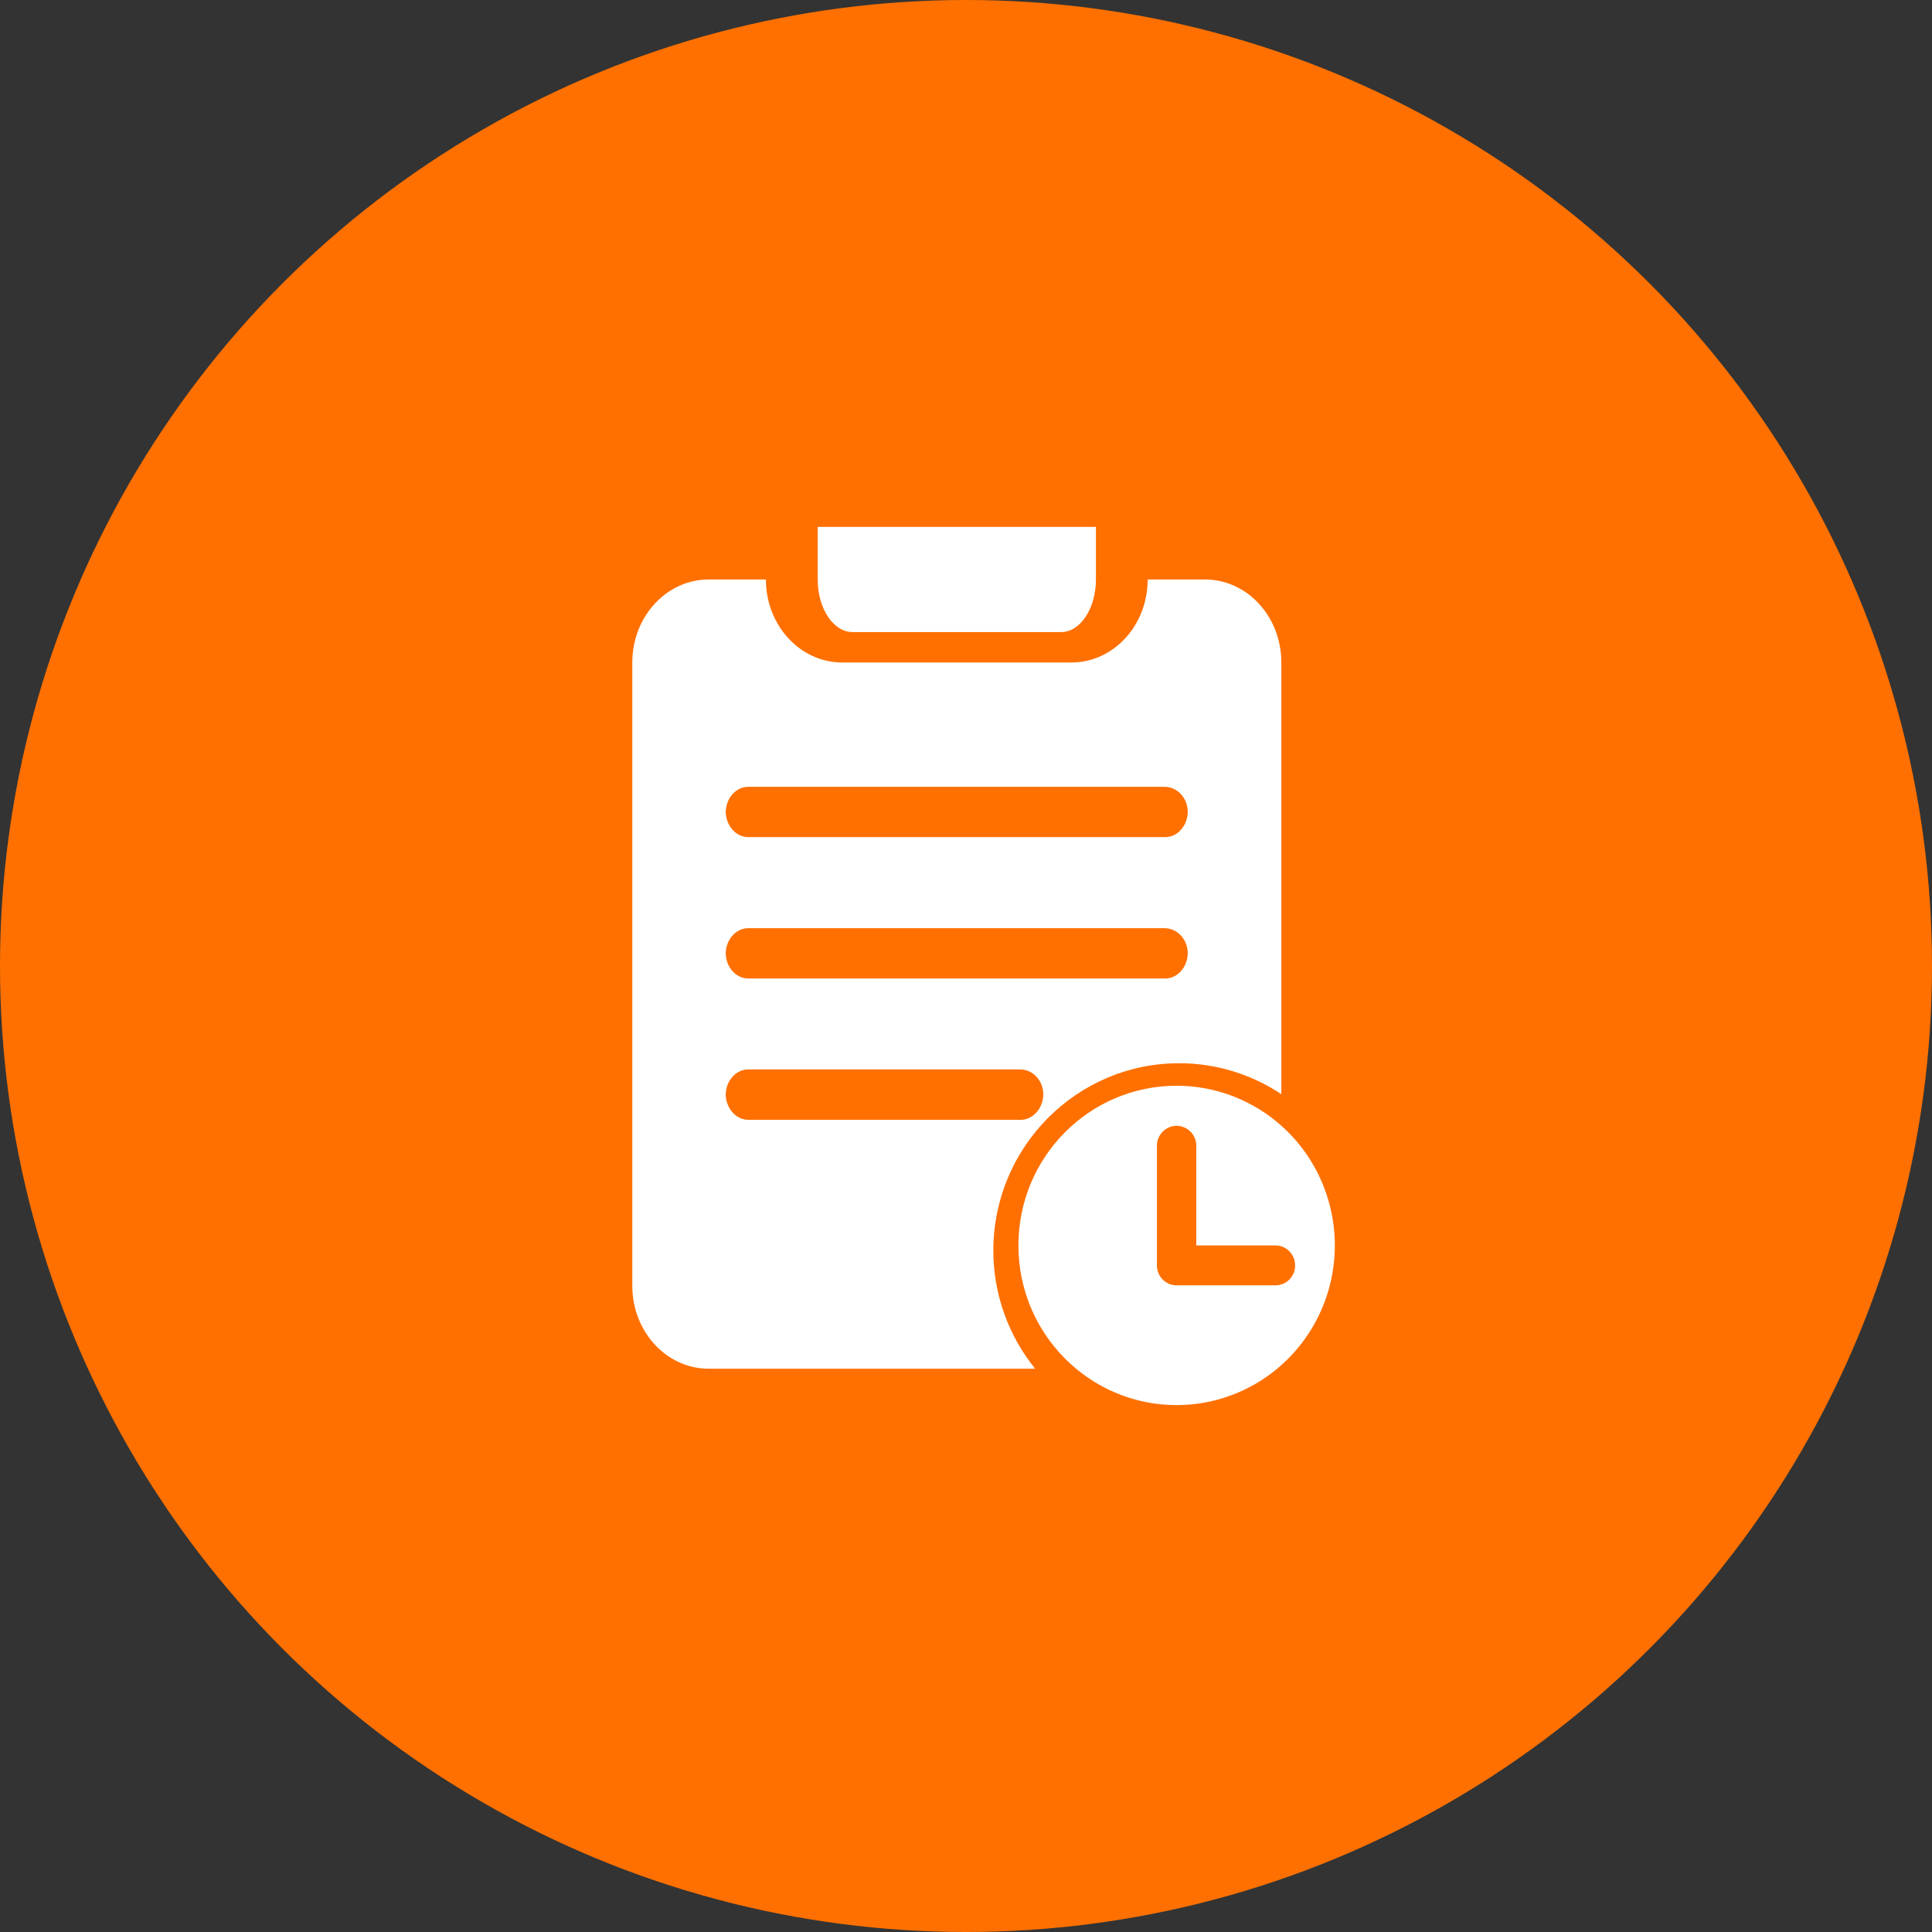
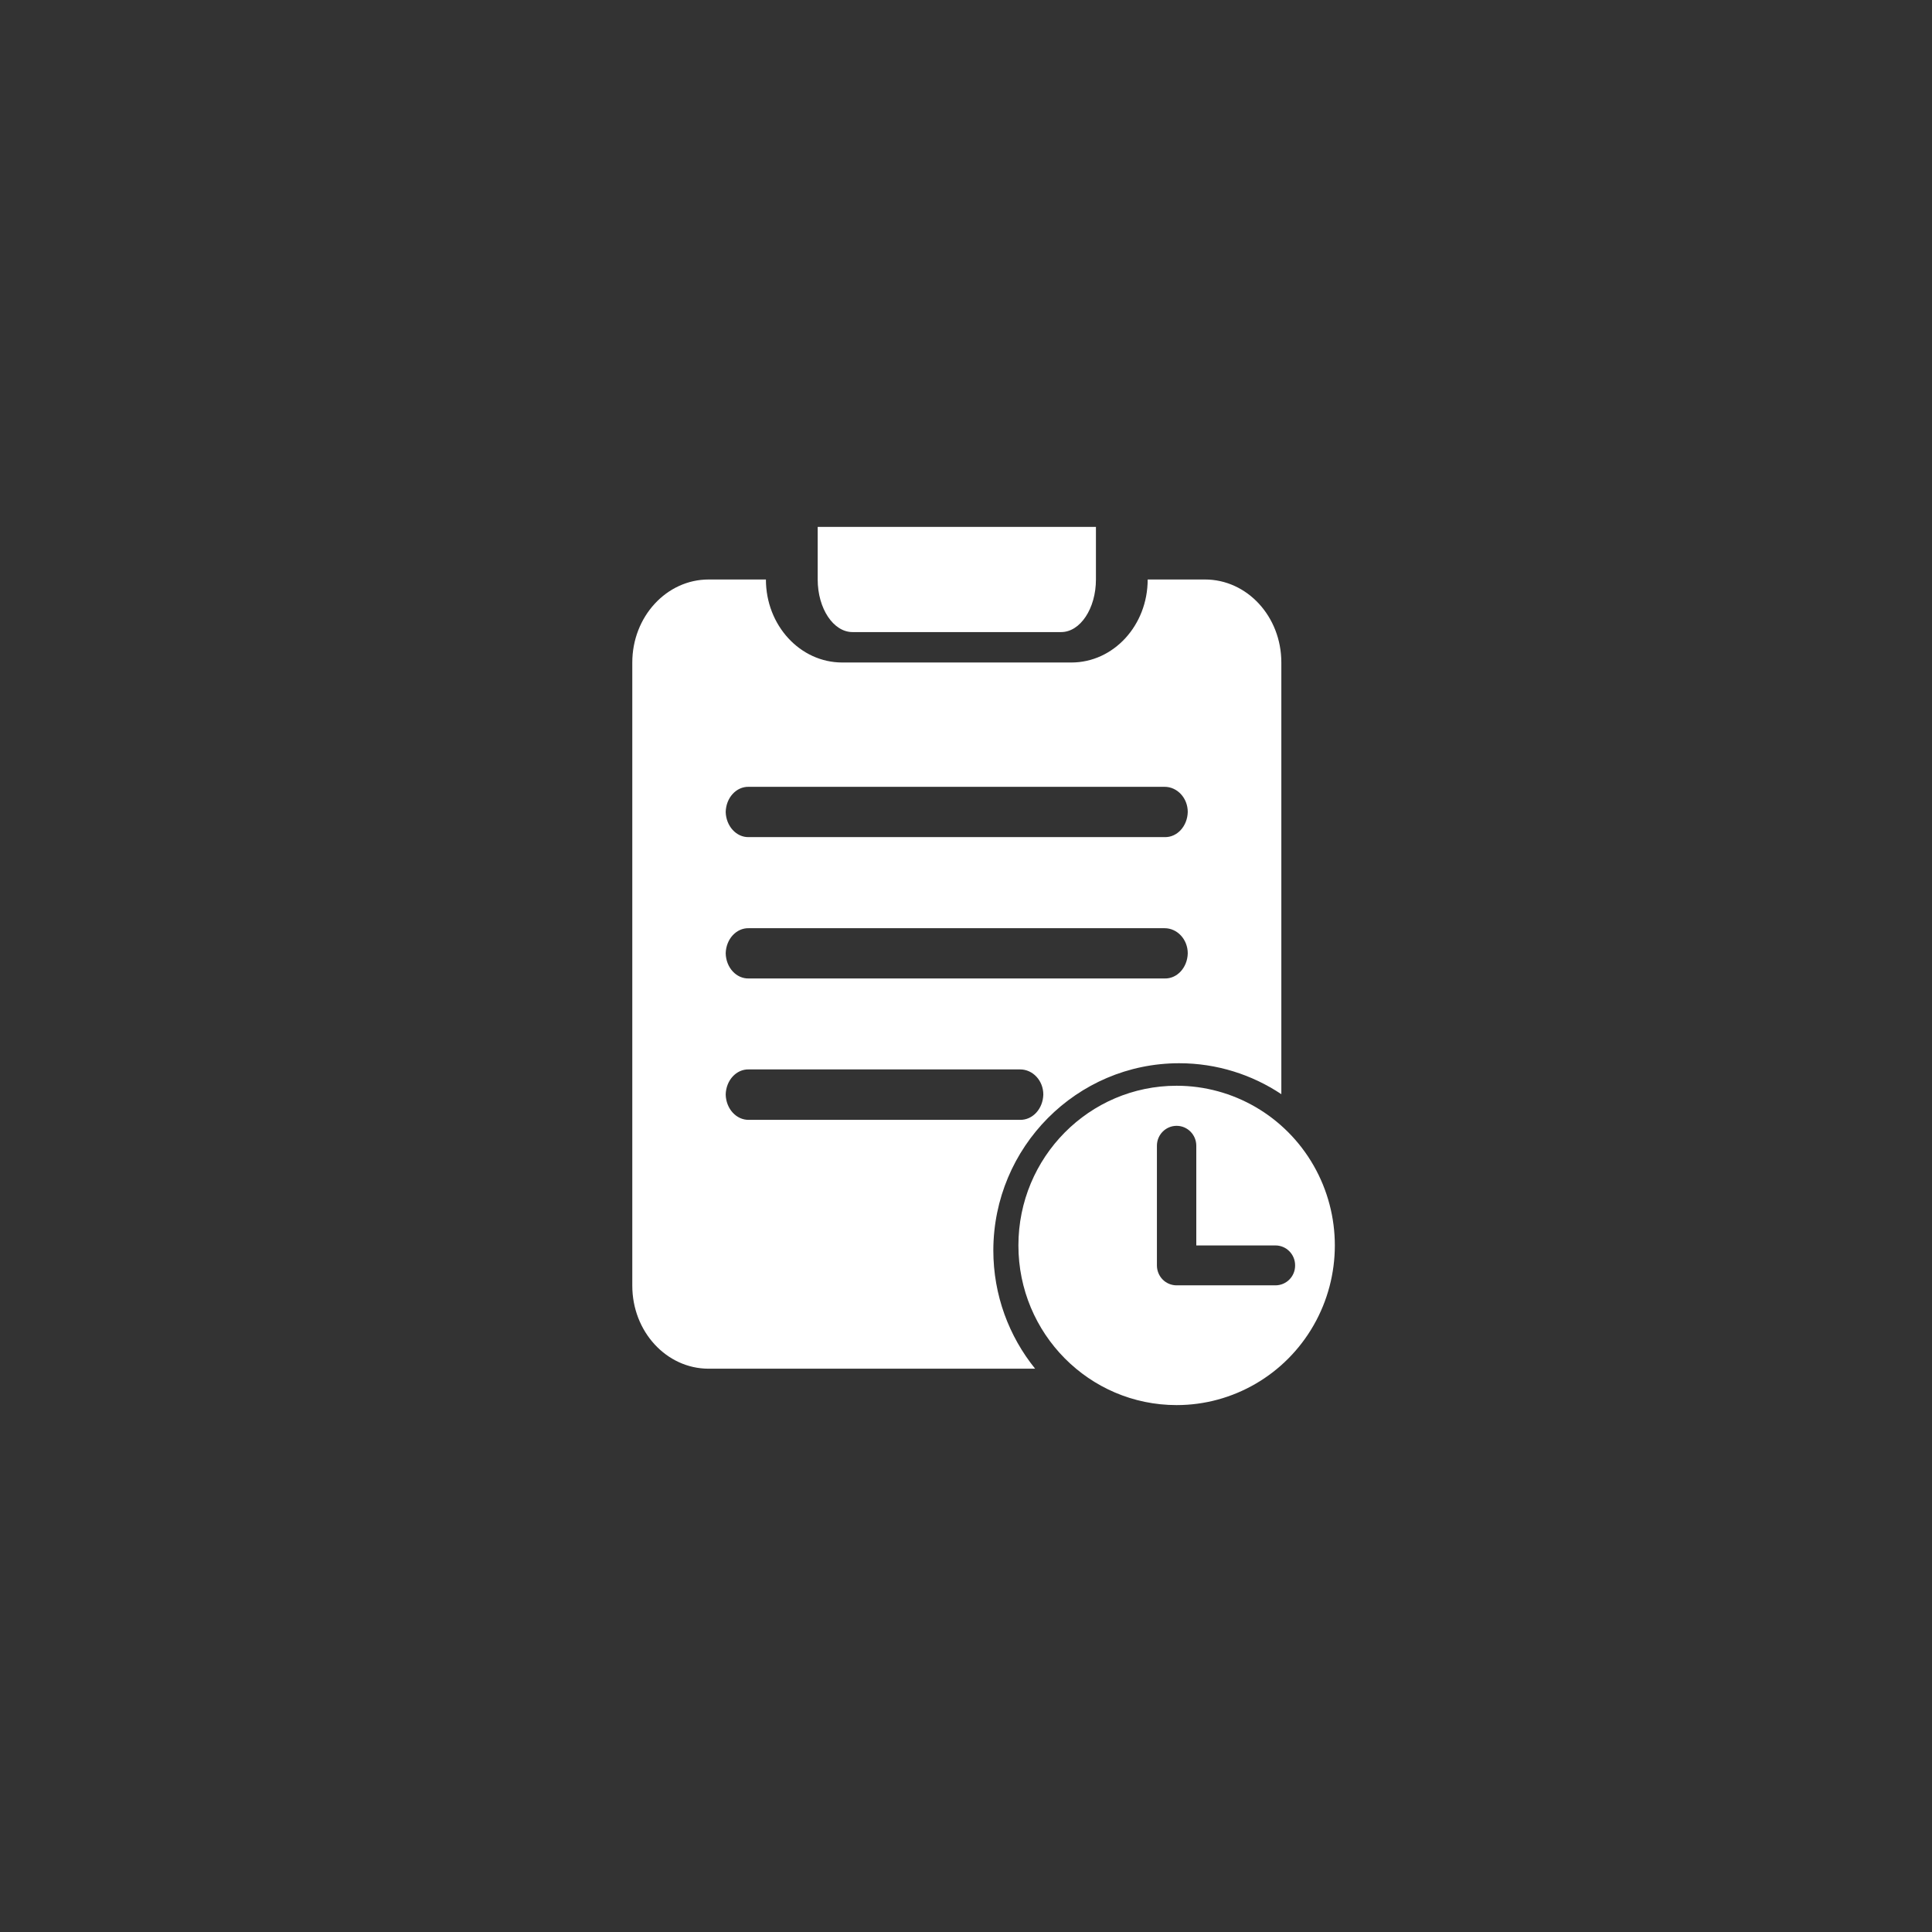
<svg xmlns="http://www.w3.org/2000/svg" width="55px" height="55px" viewBox="0 0 55 55" version="1.1">
  <rect x="0" y="0" width="55" height="55" fill="#333333" stroke="none" />
  <title>编组 18</title>
  <g id="资产管理页面" stroke="none" stroke-width="1" fill="none" fill-rule="evenodd">
    <g id="资产管理页面定版备份" transform="translate(-1417, -2820)">
      <g id="编组-15备份-4" transform="translate(1330, 2769)">
        <g id="编组-18" transform="translate(87, 51)">
-           <circle id="椭圆形" fill="#FF7000" cx="27.5" cy="27.5" r="27.5" />
          <g id="编组" transform="translate(18, 15)" fill="#FFFFFF" fill-rule="nonzero">
            <path d="M15.57,15.268 C16.642,15.268 17.644,15.594 18.477,16.149 L18.477,3.86 C18.477,2.553 17.505,1.497 16.304,1.497 L14.672,1.497 C14.672,2.803 13.7,3.86 12.5,3.86 L5.977,3.86 C4.777,3.86 3.804,2.803 3.804,1.497 L2.173,1.497 C0.972,1.497 0,2.558 0,3.86 L0,21.601 C0,22.907 0.972,23.964 2.173,23.964 L11.468,23.964 C10.724,23.043 10.278,21.871 10.278,20.595 C10.283,17.656 12.649,15.268 15.57,15.268 Z M3.318,7.399 L15.154,7.399 C15.516,7.399 15.813,7.719 15.813,8.115 C15.803,8.52 15.511,8.841 15.154,8.831 L3.318,8.831 C2.961,8.841 2.669,8.515 2.659,8.115 C2.669,7.709 2.961,7.389 3.318,7.399 Z M3.318,11.424 L15.154,11.424 C15.516,11.424 15.813,11.744 15.813,12.14 C15.803,12.545 15.511,12.865 15.154,12.855 L3.318,12.855 C2.961,12.865 2.669,12.545 2.659,12.14 C2.669,11.734 2.961,11.414 3.318,11.424 L3.318,11.424 Z M2.659,16.159 C2.669,15.754 2.961,15.434 3.318,15.444 L11.041,15.444 C11.404,15.444 11.701,15.764 11.701,16.159 C11.691,16.565 11.399,16.885 11.041,16.88 L3.318,16.88 C2.961,16.885 2.669,16.565 2.659,16.159 Z" id="形状" />
            <path d="M6.27,2.994 L12.207,2.994 C12.753,2.994 13.199,2.323 13.199,1.497 L13.199,0 L5.278,0 L5.278,1.497 C5.278,2.323 5.724,2.994 6.27,2.994 Z M15.496,15.909 C13.008,15.909 10.992,17.944 10.992,20.455 C10.992,22.965 13.008,25 15.496,25 C17.105,25 18.592,24.134 19.397,22.727 C20.201,21.321 20.201,19.588 19.397,18.182 C18.592,16.775 17.105,15.909 15.496,15.909 L15.496,15.909 Z M18.308,21.591 L15.496,21.591 C15.347,21.591 15.203,21.531 15.099,21.426 C14.995,21.321 14.935,21.175 14.935,21.025 L14.935,17.616 C14.935,17.304 15.186,17.05 15.496,17.05 C15.805,17.05 16.056,17.304 16.056,17.616 L16.056,20.455 L18.308,20.455 C18.621,20.455 18.869,20.71 18.869,21.02 C18.874,21.336 18.621,21.591 18.308,21.591 L18.308,21.591 Z" id="形状" />
          </g>
        </g>
      </g>
    </g>
  </g>
</svg>